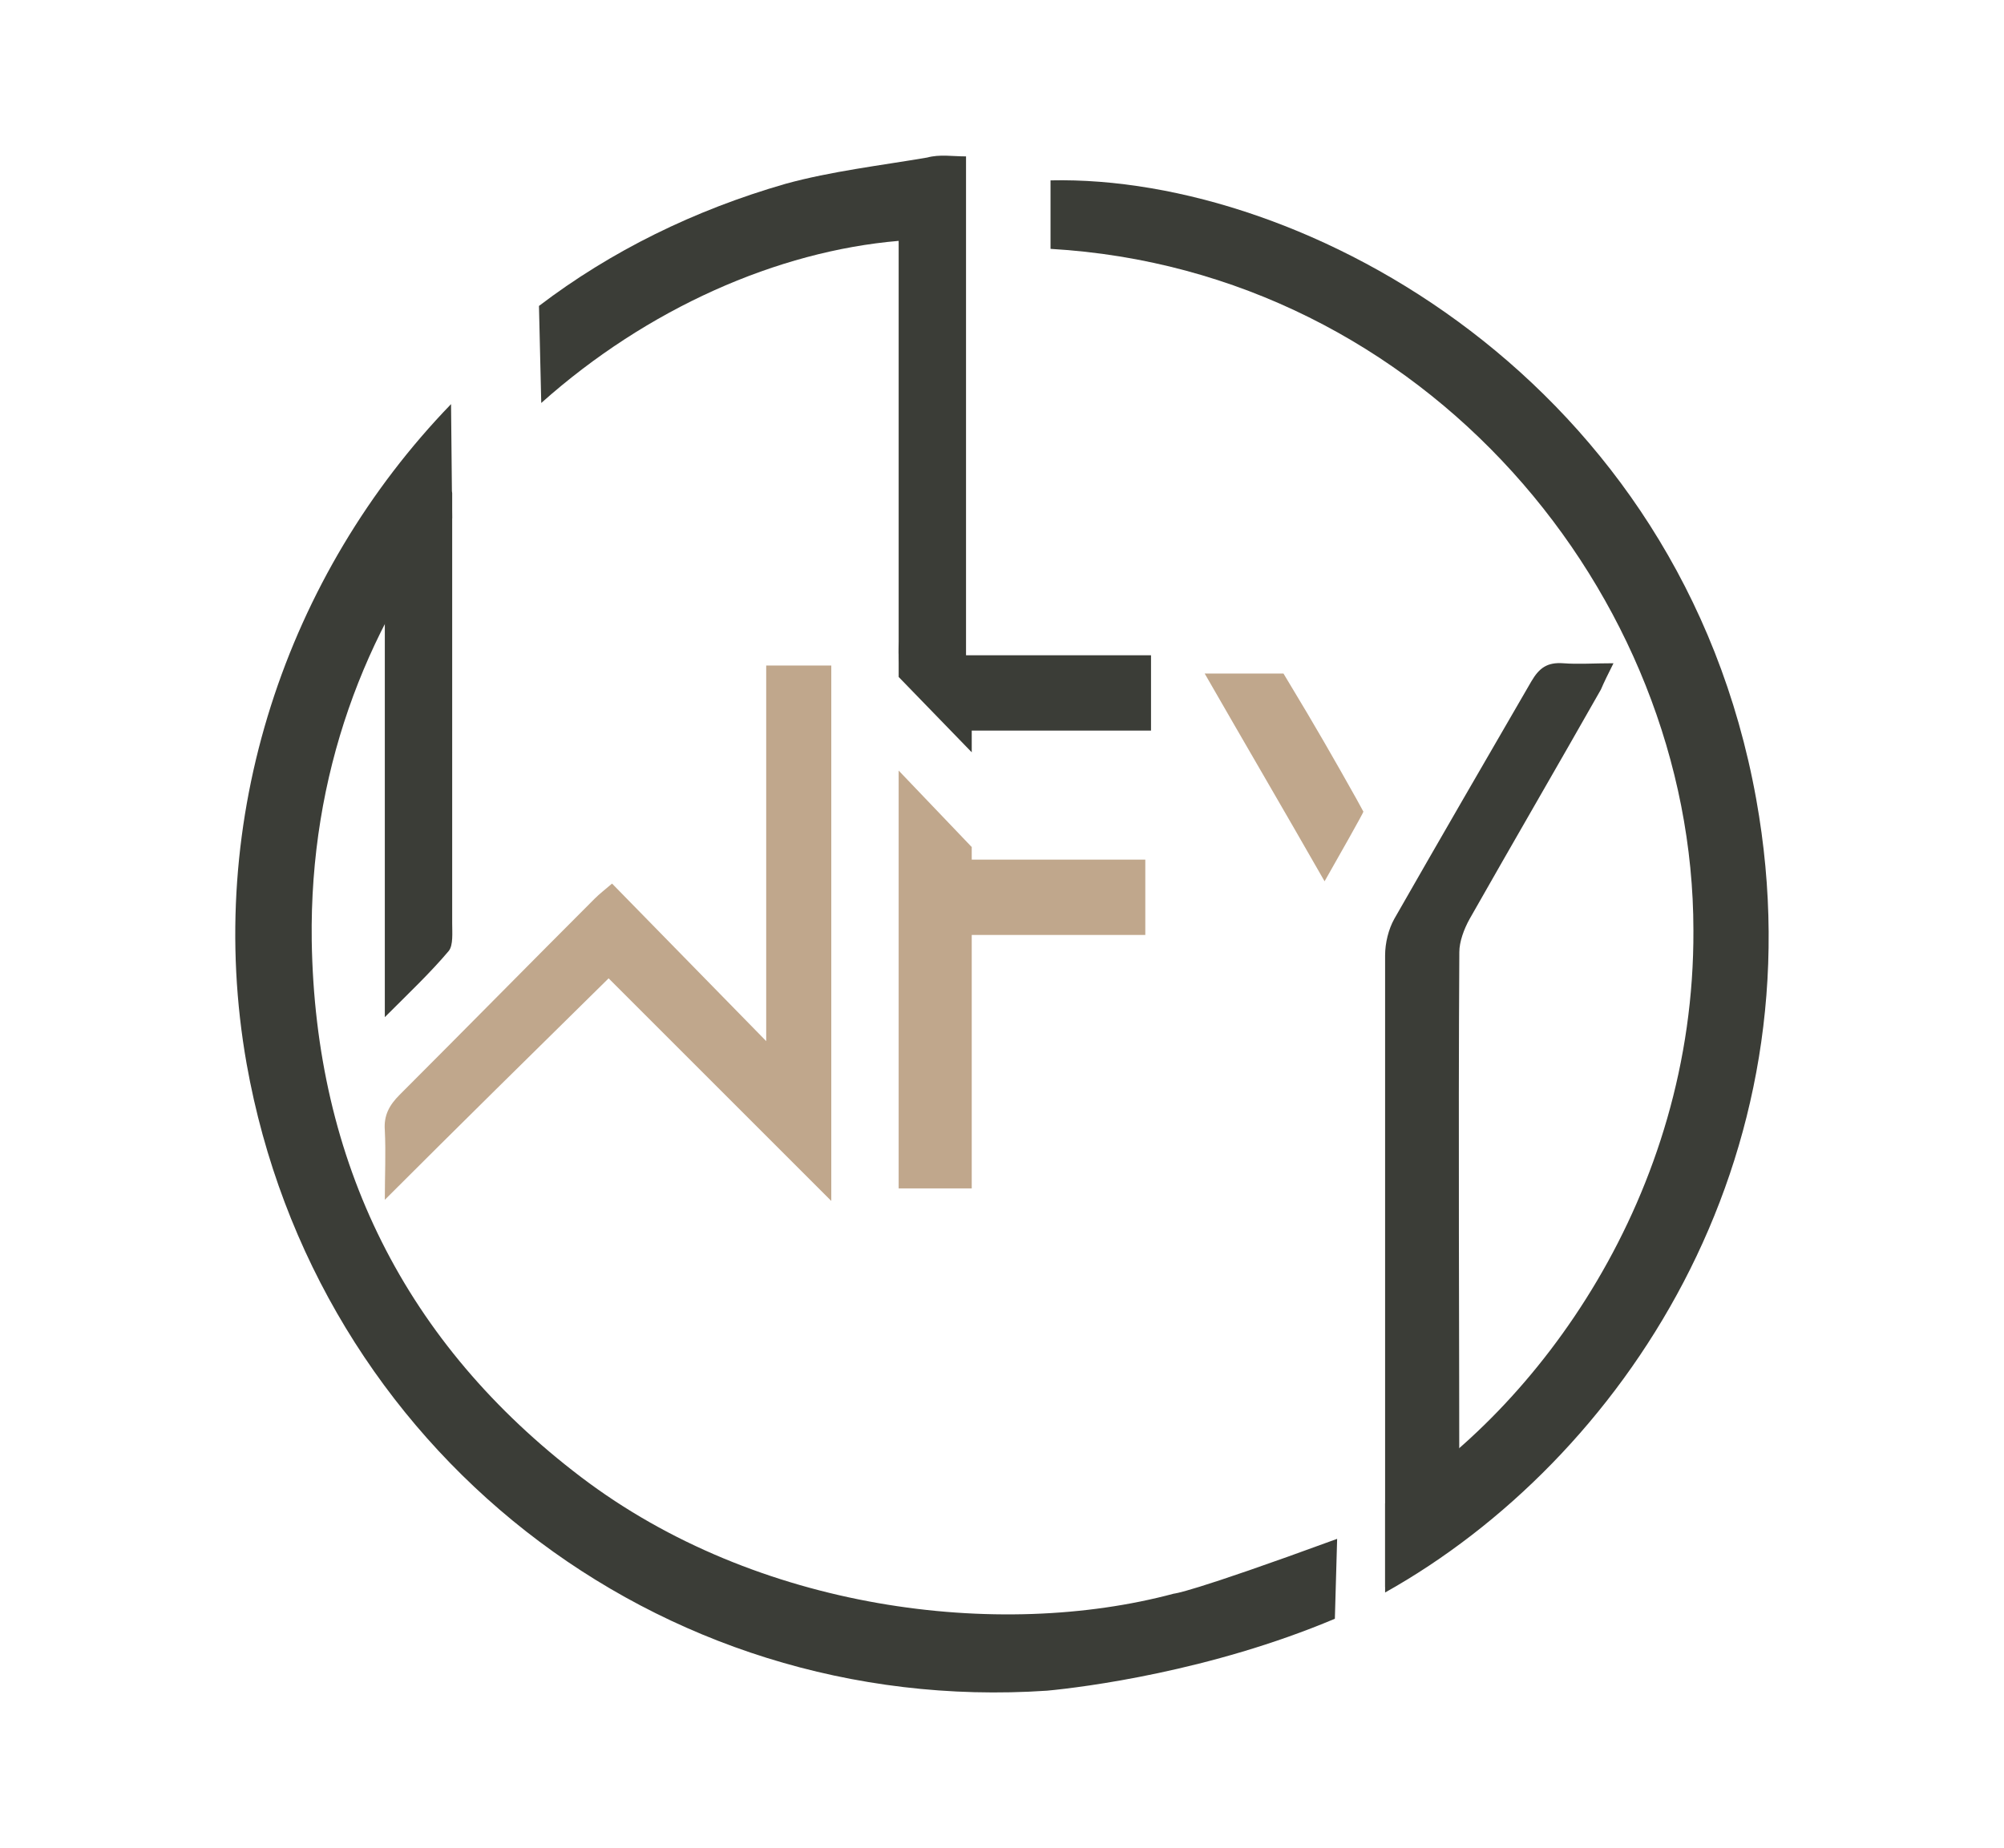
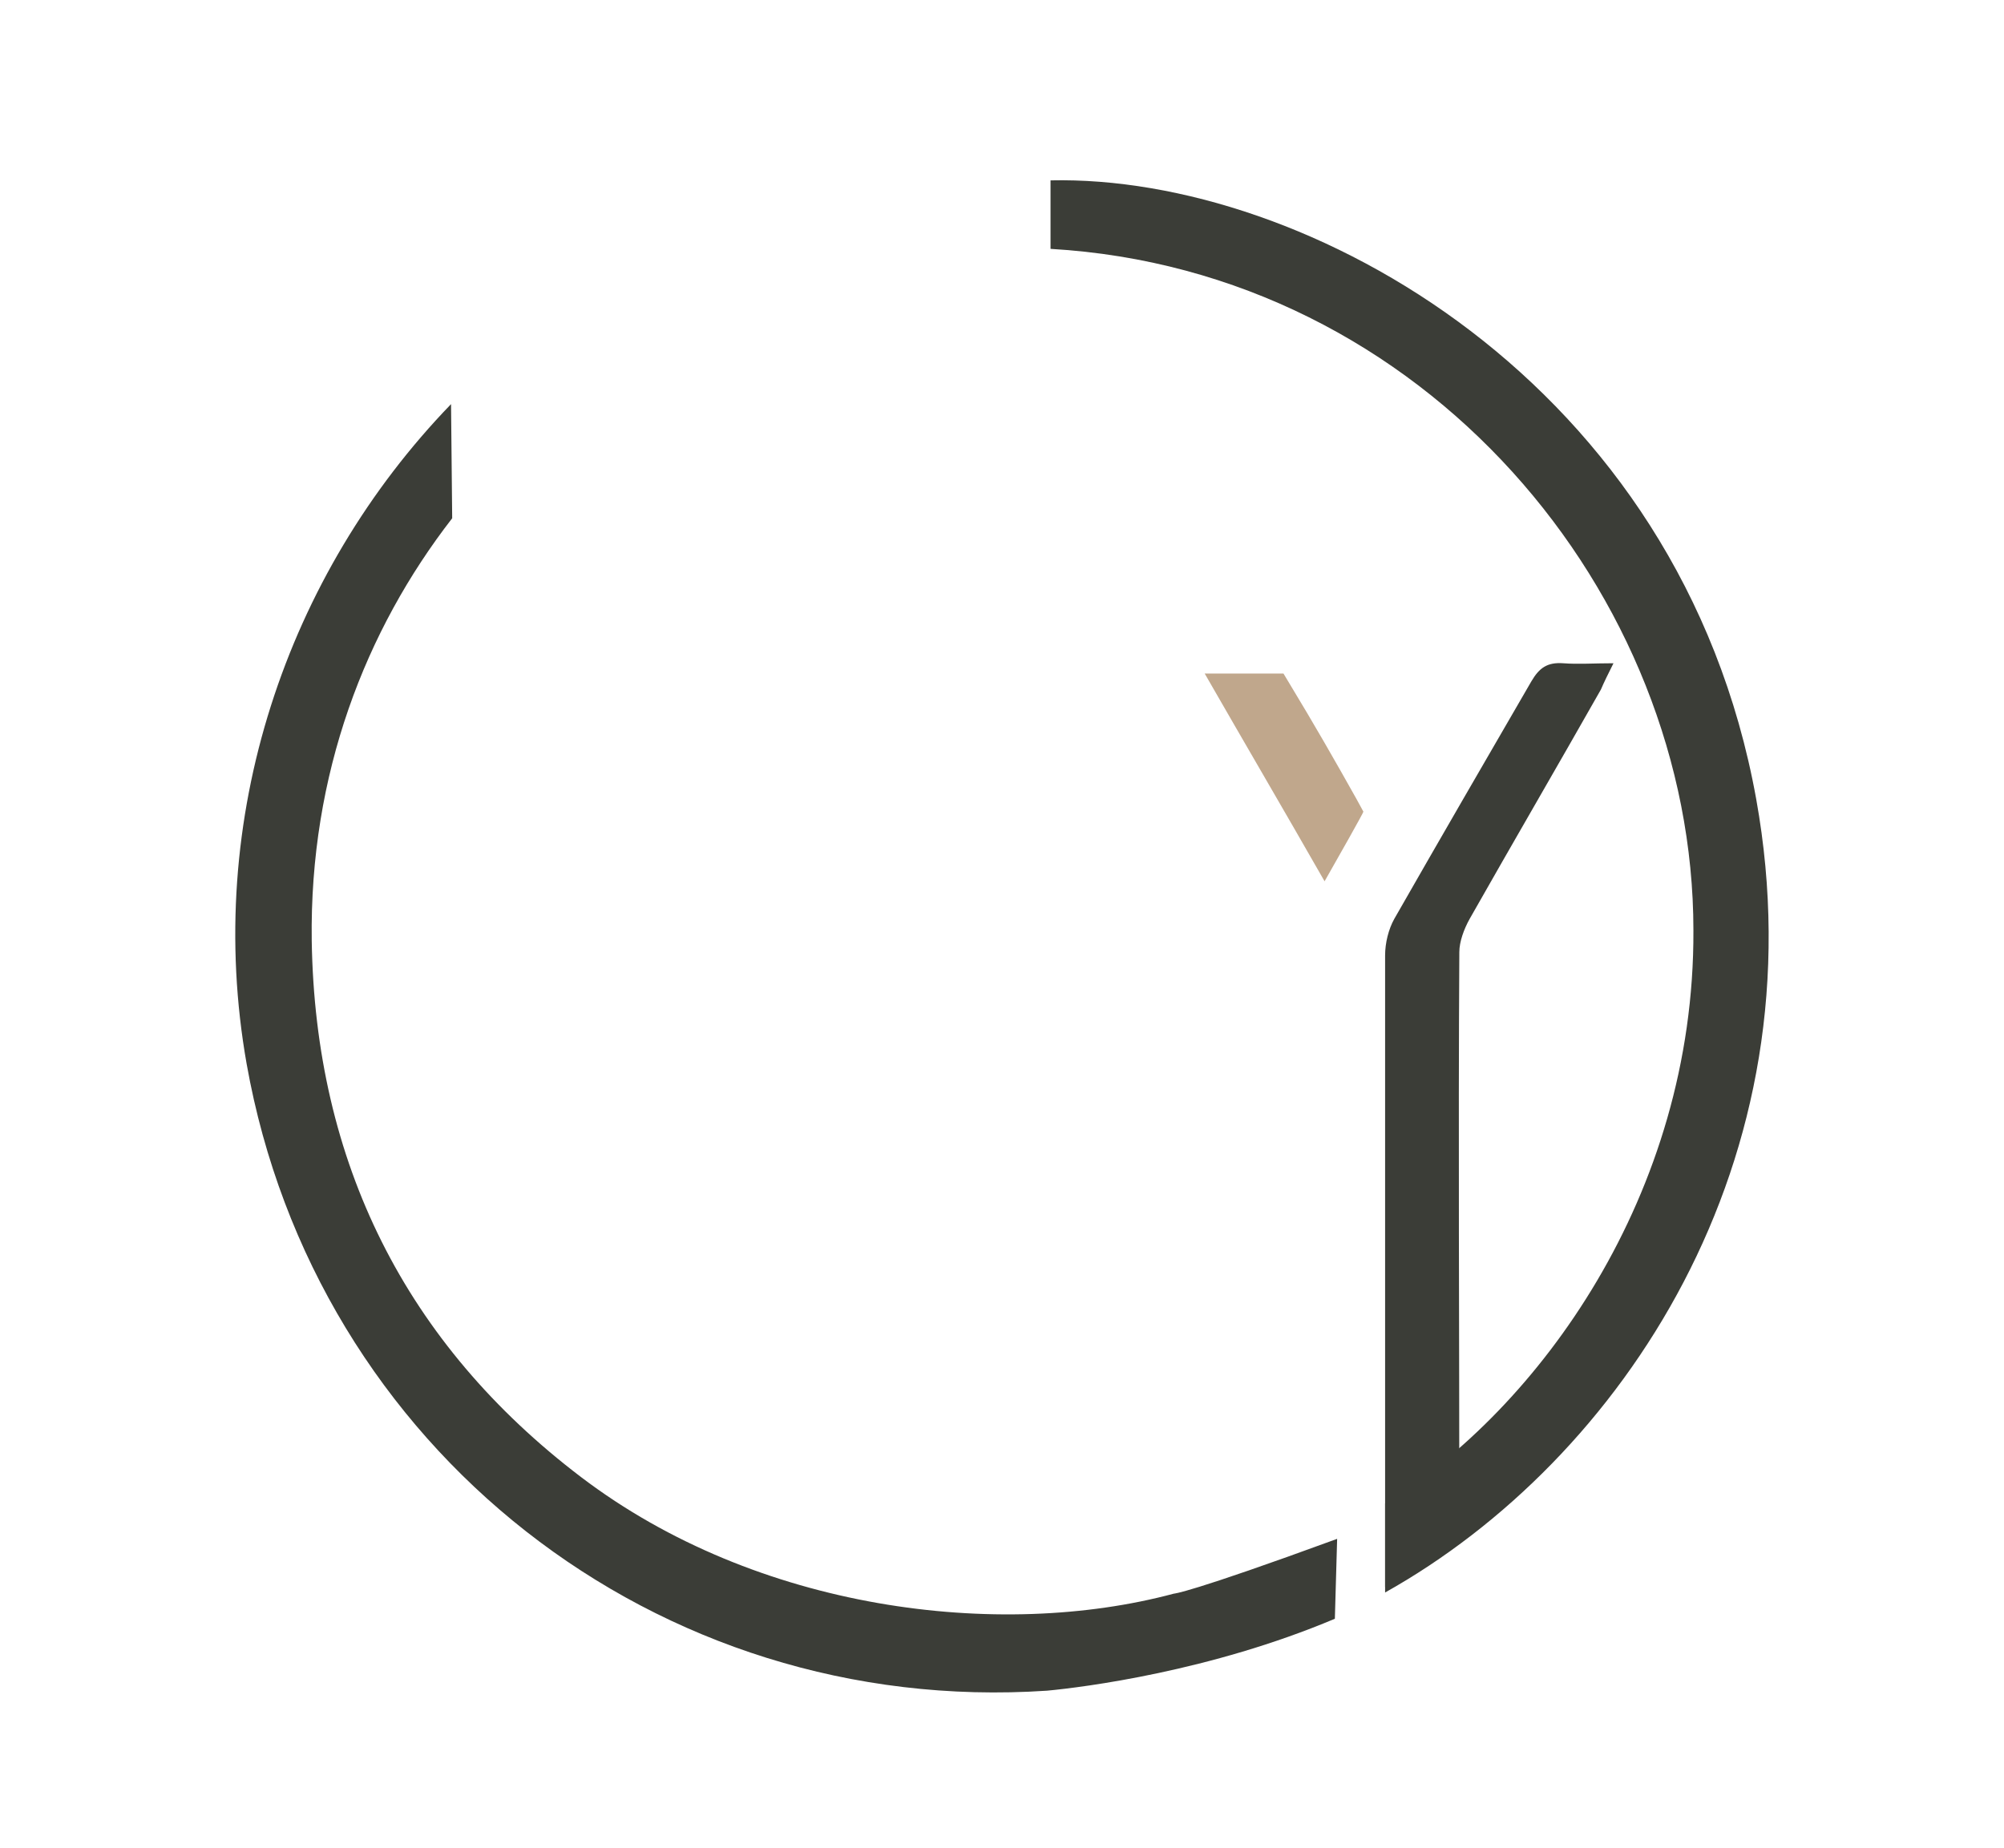
<svg xmlns="http://www.w3.org/2000/svg" xml:space="preserve" id="Layer_1" x="0" y="0" style="enable-background:new 0 0 175.5 161.9" version="1.1" viewBox="0 0 175.5 161.9">
  <style>.st0{fill:#3b3d37}.st1{fill:#c0a78c}</style>
  <path d="M39.6 45.4c-7.6 9.8-12.5 22.4-12.3 37 .3 19.4 8.2 35.3 23.6 47 15.4 11.7 36.6 14.3 51.9 10.2 0 0 1.2 0 14.3-4.8l-.2 7c-10.9 4.6-22 6-25.2 6.3-34.2 2.3-64.1-21.2-70.1-54.9-3.8-21.5 3.5-42.9 17.9-57.8l.1 10zM92 21.8v-6c22.3-.5 55.2 17.6 61.8 54.2 5.7 31.7-11.8 57.9-32.5 69.5v-7.8c13.4-8.3 27.1-27 27-50.2 0-29.4-23.5-57.8-56.3-59.7z" class="st0" />
-   <path d="m53.3 85.7 19.5 19.5V58.3h-5.7v32.9c-4.7-4.8-9.1-9.3-13.5-13.8-.7.6-1.1.9-1.5 1.3-5.7 5.7-11.4 11.5-17.1 17.2-.9.9-1.4 1.8-1.3 3.1.1 2 0 4 0 6.1 6.5-6.5 12.9-12.8 19.6-19.4z" class="st1" />
  <path d="M121.3 139V83.7c0-1.1.3-2.3.8-3.2 4-7 8-13.9 12-20.8.7-1.2 1.4-1.7 2.8-1.6 1.3.1 2.7 0 4.4 0-.5 1-.8 1.6-1.1 2.3-3.8 6.7-7.7 13.4-11.5 20.1-.5.9-.9 2-.9 2.9-.1 16.5 0 33 0 49.6 0 .4-6.5 6.6-6.5 6z" class="st0" />
  <path d="M116 77.2c-3.6-6.3-7-12.1-10.5-18.2h6.9l.6 1c2 3.3 3.9 6.6 5.8 10l.6 1.1c0 .1-2.2 4-3.4 6.1z" class="st1" />
-   <path d="M33.7 44.3v44.8c2.1-2.1 4-3.9 5.6-5.8.4-.5.3-1.6.3-2.4V43.2c0-.9-4.6 1.1-5.9 1.1zM100.8 64H85.1v1.9l-6.4-6.6v-1.9h22.1V64z" class="st0" />
-   <path d="M85.1 74.2v1.1h15.2v6.6H85.1v22.2h-6.4V67.5l6.4 6.7z" class="st1" />
-   <path d="M84.6 13.7v50.7c-2.1-2.1-4-3.9-5.6-5.8-.4-.5-.3-1.6-.3-2.4V21.1c-10.6.9-22 5.9-31.3 14.2l-.2-8.5c6.3-4.8 13.6-8.4 21.6-10.7 4-1.1 8.3-1.6 12.4-2.3 1.1-.3 2.2-.1 3.4-.1z" class="st0" />
</svg>